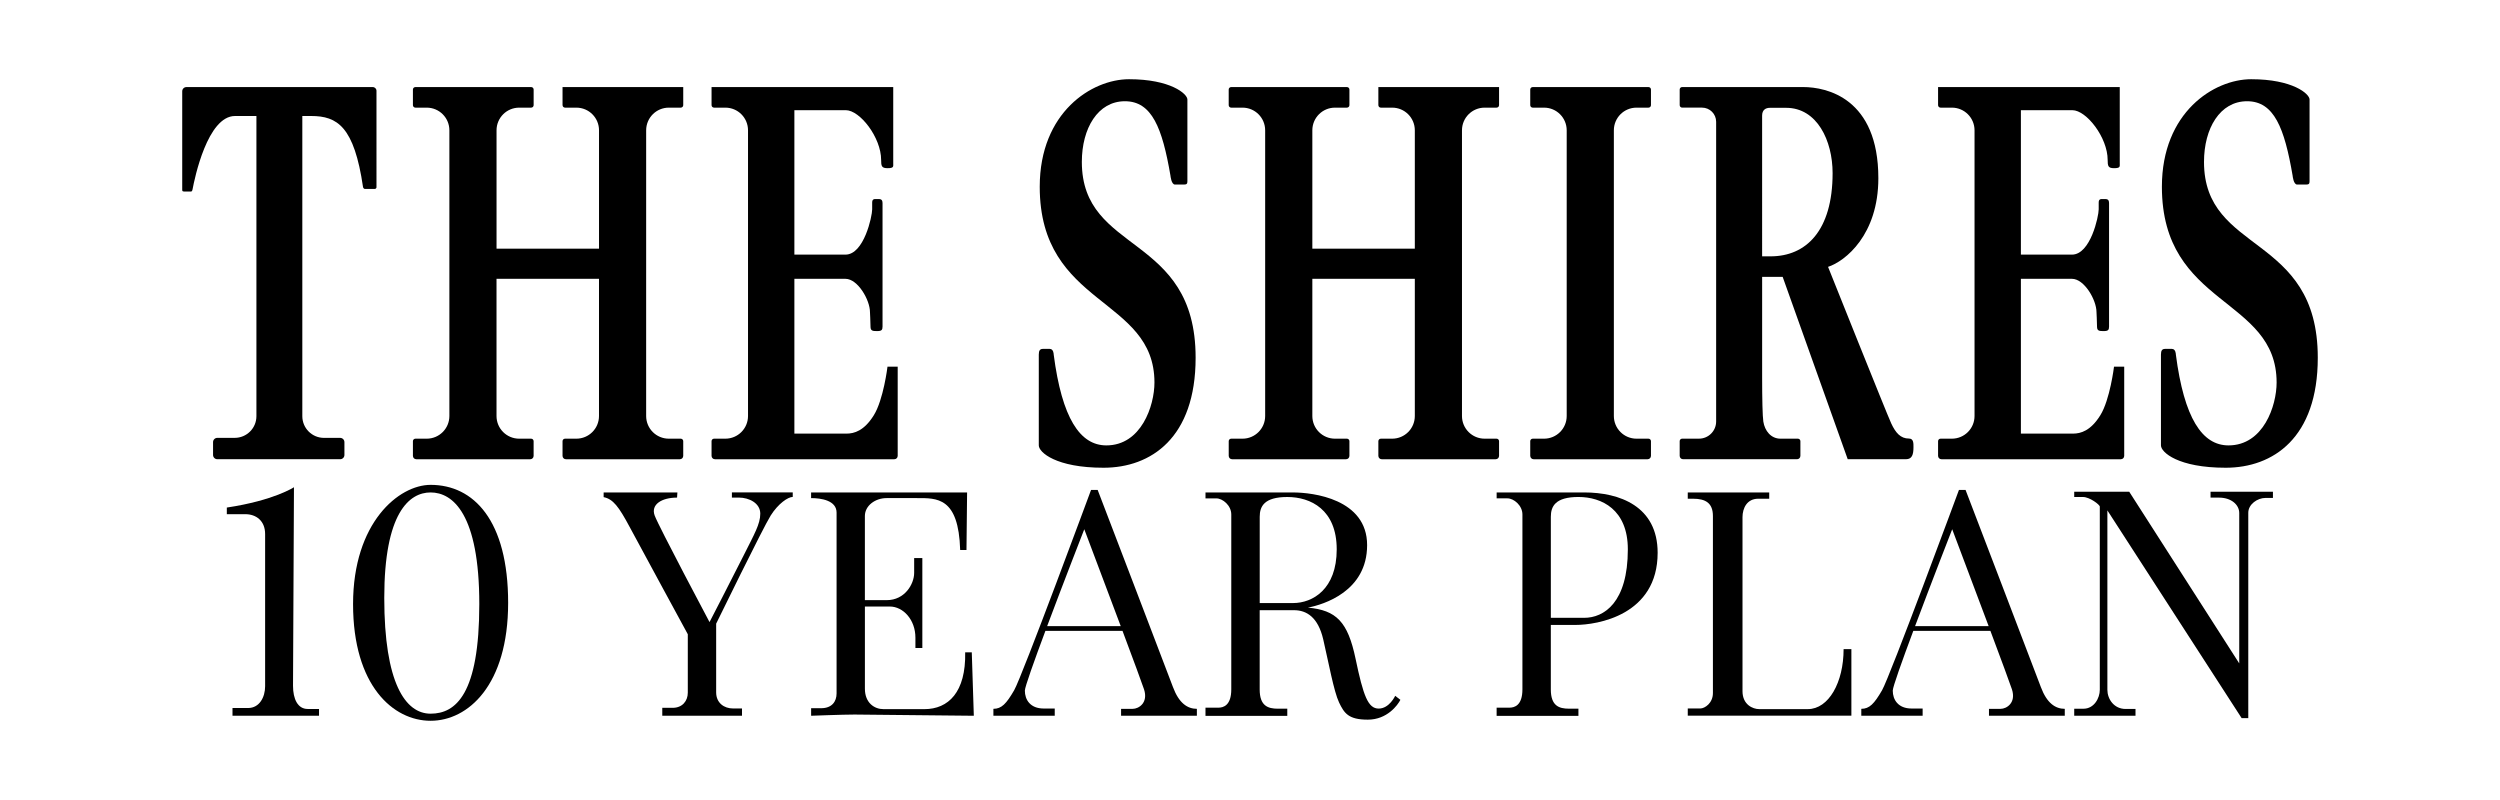
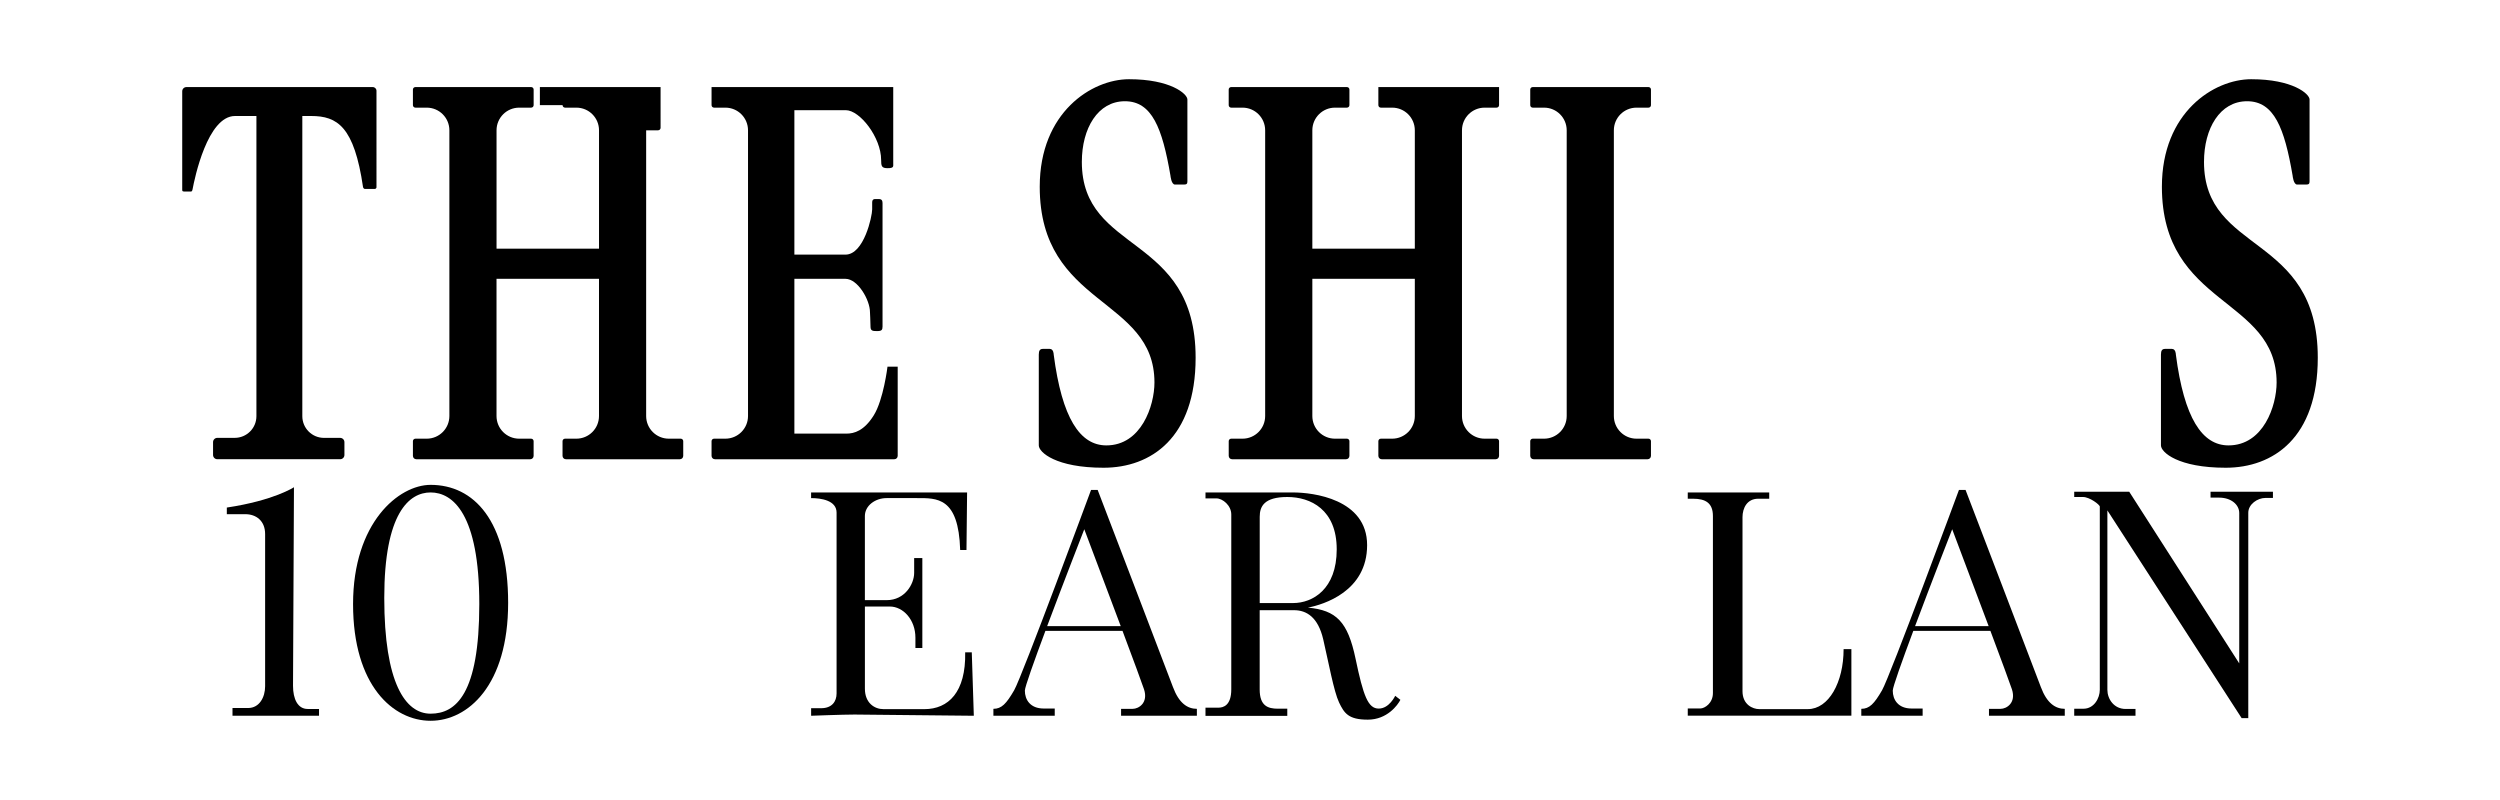
<svg xmlns="http://www.w3.org/2000/svg" version="1.1" id="logos" x="0px" y="0px" viewBox="0 0 125 40" enable-background="new 0 0 125 40" xml:space="preserve">
  <g>
    <rect x="0" y="0" fill="none" width="125" height="40" />
    <g>
      <g>
        <path d="M48.589,32.616h-0.33c0.041,1.997-0.844,2.841-2.038,2.841c-1.194,0-2.048,0-2.048,0c-0.456,0-0.928-0.315-0.928-1.022     c0-0.329,0-2.25,0-4.109c0.316,0,0.765,0,1.245,0c0.668,0,1.281,0.66,1.281,1.556c0,0.22,0,0.519,0,0.519h0.346v-4.497h-0.409     c0,0,0,0.173,0,0.739c0,0.566-0.472,1.364-1.368,1.364c-0.298,0-0.766,0-1.096,0c0-2.041,0-3.942,0-4.206     c0-0.519,0.519-0.896,1.085-0.896c0.566,0,1.038,0,1.51,0c1.006,0,2.091-0.061,2.17,2.596h0.315l0.031-2.879h-7.8v0.283     c0.488,0,1.274,0.11,1.274,0.724c0,0.613,0,8.633,0,9.042c0,0.409-0.236,0.739-0.77,0.739c-0.22,0-0.503,0-0.503,0v0.378     c0,0,1.588-0.061,2.17-0.061l5.965,0.061L48.589,32.616z" />
        <path d="M90.389,35.456c-1.049,0-2.43,0-2.43,0c-0.315,0-0.834-0.22-0.834-0.896c0-0.676,0-8.224,0-8.696     c0-0.472,0.236-0.928,0.786-0.928c0.189,0,0.55,0,0.55,0v-0.314h-4.073v0.314c0,0,0.157,0,0.267,0     c0.629,0,0.991,0.22,0.991,0.865c0,0.645,0,8.35,0,8.853c0,0.503-0.409,0.77-0.629,0.77c-0.22,0-0.629,0-0.629,0v0.361h8.181     v-3.328H92.18C92.181,34.116,91.437,35.456,90.389,35.456z" />
        <path d="M58.649,34.356c-0.299-0.802-3.766-9.86-3.766-9.86h-0.33c0,0-3.452,9.341-3.845,10.017     c-0.393,0.676-0.629,0.928-1.038,0.928v0.346h3.067v-0.361c0,0-0.33,0-0.55,0c-0.676,0-0.944-0.44-0.944-0.896     c0-0.181,0.466-1.482,1.028-2.988h3.854c0.534,1.428,0.993,2.666,1.077,2.925c0.22,0.676-0.267,0.975-0.566,0.975     c-0.299,0-0.582,0-0.582,0v0.346h3.79v-0.346C59.372,35.441,58.948,35.158,58.649,34.356z M52.358,31.305     c0.843-2.25,1.856-4.843,1.856-4.843s0.981,2.598,1.822,4.843H52.358z" />
        <path d="M102.044,34.356c-0.299-0.802-3.766-9.86-3.766-9.86h-0.33c0,0-3.452,9.341-3.845,10.017     c-0.393,0.676-0.629,0.928-1.038,0.928v0.346h3.067v-0.361c0,0-0.33,0-0.55,0c-0.676,0-0.944-0.44-0.944-0.896     c0-0.181,0.466-1.482,1.028-2.988h3.854c0.534,1.428,0.993,2.666,1.077,2.925c0.22,0.676-0.267,0.975-0.566,0.975     s-0.582,0-0.582,0v0.346h3.79v-0.346C102.768,35.441,102.343,35.158,102.044,34.356z M95.754,31.305     c0.843-2.25,1.856-4.843,1.856-4.843s0.981,2.598,1.822,4.843H95.754z" />
        <path d="M68.935,35.429c-0.531,0-0.767-0.625-1.156-2.488c-0.389-1.864-0.967-2.429-2.383-2.56c0.79-0.153,2.96-0.814,2.96-3.125     s-2.713-2.633-3.703-2.633c-0.991,0-4.378,0-4.378,0v0.296c0,0,0.374,0,0.542,0c0.318,0,0.747,0.355,0.747,0.804s0,7.942,0,8.745     s-0.393,0.916-0.645,0.916s-0.645,0-0.645,0v0.411h4.09v-0.36c0,0-0.271,0-0.473,0c-0.498,0-0.907-0.143-0.907-0.961     c0-0.377,0-2.132,0-3.964c0.352,0,1.223,0,1.715,0c0.625,0,1.203,0.342,1.463,1.463c0.26,1.121,0.531,2.606,0.79,3.149     c0.26,0.543,0.472,0.861,1.439,0.861c0.967,0,1.498-0.731,1.628-0.991l-0.26-0.201C69.761,34.792,69.466,35.429,68.935,35.429z      M64.654,30.153c-0.506,0-1.328,0-1.668,0c0-2.028,0-4.048,0-4.312c0-0.519,0.219-0.991,1.38-0.991s2.47,0.625,2.47,2.618     C66.836,29.461,65.633,30.153,64.654,30.153z" />
-         <path d="M79.21,24.622c-0.991,0-4.378,0-4.378,0v0.296c0,0,0.374,0,0.542,0c0.318,0,0.747,0.355,0.747,0.804s0,7.942,0,8.745     s-0.393,0.916-0.645,0.916s-0.645,0-0.645,0v0.411h4.09v-0.36c0,0-0.271,0-0.473,0c-0.498,0-0.907-0.143-0.907-0.961     c0-0.377,0-1.393,0-3.226c0.352,0,0.731,0,1.223,0c1.108,0,4.118-0.489,4.118-3.609C82.882,25.306,80.974,24.622,79.21,24.622z      M79.21,30.891c-0.506,0-1.328,0-1.668,0c0-2.028,0-4.787,0-5.051c0-0.519,0.219-0.991,1.38-0.991s2.47,0.625,2.47,2.618     C81.392,30.141,80.189,30.891,79.21,30.891z" />
        <path d="M106.461,24.586h-2.75v0.264c0,0,0.333,0,0.44,0c0.331,0,0.839,0.385,0.839,0.48s0,8.747,0,9.16     c0,0.414-0.284,0.946-0.816,0.946c-0.248,0-0.463,0-0.463,0v0.351h3.064v-0.339c-0.201,0-0.378,0-0.496,0     c-0.579,0-0.91-0.496-0.91-0.957c0-0.461,0-8.971,0-8.971l6.714,10.388h0.331c0,0,0-9.845,0-10.27s0.461-0.741,0.855-0.741h0.378     v-0.311h-3.12v0.295c0,0,0.268,0,0.426,0c0.599,0,1.009,0.347,1.009,0.772c0,0.426,0,7.517,0,7.517L106.461,24.586z" />
-         <path d="M33.87,24.622h-3.688v0.235c0.473,0.095,0.756,0.473,1.3,1.489c0.544,1.016,2.908,5.366,2.908,5.366s0,2.514,0,2.923     s-0.268,0.756-0.756,0.756c-0.252,0-0.52,0-0.52,0v0.395H37.1v-0.363c0,0-0.284,0-0.457,0c-0.426,0-0.835-0.268-0.835-0.804     c0-0.536,0-3.436,0-3.436s2.348-4.807,2.726-5.406c0.378-0.599,0.867-0.93,1.103-0.93v-0.227h-3.042v0.259c0,0,0.173,0,0.347,0     c0.52,0,1.072,0.284,1.072,0.804s-0.299,1.024-0.82,2.065c-0.52,1.04-1.718,3.357-1.718,3.357s-2.537-4.775-2.742-5.327     c-0.205-0.552,0.347-0.898,1.119-0.898L33.87,24.622z" />
        <path d="M21.53,24.243c-1.584,0-3.877,1.877-3.877,5.962s2.009,5.834,3.877,5.834s3.877-1.773,3.877-5.898     C25.407,26.016,23.681,24.243,21.53,24.243z M21.53,35.684c-1.264,0-2.317-1.537-2.317-5.792s1.253-5.27,2.317-5.27     c1.114,0,2.435,1.082,2.435,5.582S22.794,35.684,21.53,35.684z" />
        <path d="M14.698,24.361c0,0-0.993,0.662-3.357,1.017v0.331c0,0,0.662,0,0.922,0c0.544,0,0.993,0.331,0.993,0.993     c0,0.662,0,7.068,0,7.612s-0.284,1.087-0.851,1.087c-0.402,0-0.78,0-0.78,0v0.387h4.326v-0.339c0,0-0.331,0-0.567,0     c-0.496,0-0.733-0.496-0.733-1.158C14.651,33.628,14.698,24.361,14.698,24.361z" />
      </g>
      <g>
        <path d="M17.221,22.749v-0.642c0-0.118-0.096-0.213-0.213-0.213h-0.808c-0.599,0-1.084-0.486-1.084-1.084V5.8     c0.156,0,0.305,0,0.44,0c1.308,0,2.153,0.524,2.596,3.558c0,0,0.021,0.088,0.095,0.088h0.496c0.048,0,0.081-0.05,0.081-0.083     V4.539c0-0.102-0.083-0.185-0.185-0.185H9.321c-0.116,0-0.21,0.094-0.21,0.21v4.915c0,0.062,0.004,0.096,0.088,0.096     s0.296,0,0.356,0S9.629,9.46,9.629,9.46c0.102-0.545,0.746-3.66,2.123-3.66c0,0,0.451,0,1.069,0v15.009     c0,0.599-0.486,1.084-1.084,1.084h-0.871c-0.118,0-0.213,0.096-0.213,0.213v0.642c0,0.118,0.096,0.213,0.213,0.213h6.142     C17.125,22.962,17.221,22.867,17.221,22.749z" />
-         <path d="M28.128,5.258c0,0.068,0.055,0.124,0.124,0.124h0.566c0.626,0,1.133,0.507,1.133,1.133v5.917h-5.124V6.515     c0-0.626,0.507-1.133,1.133-1.133h0.598c0.068,0,0.124-0.055,0.124-0.124V4.476c0-0.067-0.055-0.122-0.122-0.122h-5.792     c-0.067,0-0.122,0.055-0.122,0.122v0.782c0,0.068,0.055,0.124,0.124,0.124h0.566c0.626,0,1.133,0.507,1.133,1.133v14.286     c0,0.626-0.507,1.133-1.133,1.133h-0.566c-0.068,0-0.124,0.055-0.124,0.124v0.736c0,0.093,0.075,0.168,0.168,0.168h5.699     c0.093,0,0.168-0.075,0.168-0.168v-0.736c0-0.068-0.055-0.124-0.124-0.124h-0.598c-0.626,0-1.133-0.507-1.133-1.133v-6.86h5.124     v6.86c0,0.626-0.507,1.133-1.133,1.133h-0.566c-0.068,0-0.124,0.055-0.124,0.124v0.736c0,0.093,0.075,0.168,0.168,0.168h5.699     c0.093,0,0.168-0.075,0.168-0.168v-0.736c0-0.068-0.055-0.124-0.124-0.124h-0.597c-0.626,0-1.133-0.507-1.133-1.133V6.515     c0-0.626,0.507-1.133,1.133-1.133h0.597c0.068,0,0.124-0.055,0.124-0.124V4.354h-6.035V5.258z" />
+         <path d="M28.128,5.258c0,0.068,0.055,0.124,0.124,0.124h0.566c0.626,0,1.133,0.507,1.133,1.133v5.917h-5.124V6.515     c0-0.626,0.507-1.133,1.133-1.133h0.598c0.068,0,0.124-0.055,0.124-0.124V4.476c0-0.067-0.055-0.122-0.122-0.122h-5.792     c-0.067,0-0.122,0.055-0.122,0.122v0.782c0,0.068,0.055,0.124,0.124,0.124h0.566c0.626,0,1.133,0.507,1.133,1.133v14.286     c0,0.626-0.507,1.133-1.133,1.133h-0.566c-0.068,0-0.124,0.055-0.124,0.124v0.736c0,0.093,0.075,0.168,0.168,0.168h5.699     c0.093,0,0.168-0.075,0.168-0.168v-0.736c0-0.068-0.055-0.124-0.124-0.124h-0.598c-0.626,0-1.133-0.507-1.133-1.133v-6.86h5.124     v6.86c0,0.626-0.507,1.133-1.133,1.133h-0.566c-0.068,0-0.124,0.055-0.124,0.124v0.736c0,0.093,0.075,0.168,0.168,0.168h5.699     c0.093,0,0.168-0.075,0.168-0.168v-0.736c0-0.068-0.055-0.124-0.124-0.124h-0.597c-0.626,0-1.133-0.507-1.133-1.133V6.515     h0.597c0.068,0,0.124-0.055,0.124-0.124V4.354h-6.035V5.258z" />
        <path d="M68.918,5.258c0,0.068,0.055,0.124,0.124,0.124h0.566c0.626,0,1.133,0.507,1.133,1.133v5.917h-5.124V6.515     c0-0.626,0.507-1.133,1.133-1.133h0.597c0.068,0,0.124-0.055,0.124-0.124V4.476c0-0.067-0.055-0.122-0.122-0.122h-5.792     c-0.067,0-0.122,0.055-0.122,0.122v0.782c0,0.068,0.055,0.124,0.124,0.124h0.566c0.626,0,1.133,0.507,1.133,1.133v14.286     c0,0.626-0.507,1.133-1.133,1.133H61.56c-0.068,0-0.124,0.055-0.124,0.124v0.736c0,0.093,0.075,0.168,0.168,0.168h5.699     c0.093,0,0.168-0.075,0.168-0.168v-0.736c0-0.068-0.055-0.124-0.124-0.124H66.75c-0.626,0-1.133-0.507-1.133-1.133v-6.86h5.124     v6.86c0,0.626-0.507,1.133-1.133,1.133h-0.566c-0.068,0-0.124,0.055-0.124,0.124v0.736c0,0.093,0.075,0.168,0.168,0.168h5.699     c0.093,0,0.168-0.075,0.168-0.168v-0.736c0-0.068-0.055-0.124-0.124-0.124h-0.597c-0.626,0-1.133-0.507-1.133-1.133V6.515     c0-0.626,0.507-1.133,1.133-1.133h0.597c0.068,0,0.124-0.055,0.124-0.124V4.354h-6.035V5.258z" />
        <path d="M76.681,22.962h5.699c0.093,0,0.168-0.075,0.168-0.168v-0.736c0-0.068-0.055-0.124-0.124-0.124h-0.598     c-0.626,0-1.133-0.507-1.133-1.133V6.515c0-0.626,0.507-1.133,1.133-1.133h0.598c0.068,0,0.124-0.055,0.124-0.124V4.476     c0-0.067-0.055-0.122-0.122-0.122h-5.792c-0.067,0-0.122,0.055-0.122,0.122v0.782c0,0.068,0.055,0.124,0.124,0.124h0.566     c0.626,0,1.133,0.507,1.133,1.133v14.286c0,0.626-0.507,1.133-1.133,1.133h-0.566c-0.068,0-0.124,0.055-0.124,0.124v0.736     C76.514,22.887,76.589,22.962,76.681,22.962z" />
-         <path d="M90.02,22.794v-0.736c0-0.068-0.055-0.124-0.124-0.124h-0.871c-0.475,0-0.787-0.39-0.859-0.859     c-0.039-0.252-0.059-1.15-0.059-2.223c0-0.431,0-2.577,0-5.01h1.026l3.253,9.119c0,0,2.605,0,2.911,0     c0.306,0,0.377-0.232,0.377-0.597c0-0.189,0.012-0.436-0.224-0.436c-0.424,0-0.668-0.287-0.888-0.758     c-0.22-0.471-3.159-7.827-3.159-7.827c0.864-0.283,2.515-1.603,2.515-4.432c0-4.008-2.593-4.558-3.756-4.558     c-1.163,0-6.055,0-6.055,0c-0.067,0-0.122,0.055-0.122,0.122v0.782c0,0.068,0.055,0.124,0.124,0.124H85.1     c0.391,0,0.707,0.317,0.707,0.707v14.986c0,0.475-0.385,0.859-0.859,0.859h-0.84c-0.068,0-0.124,0.055-0.124,0.124v0.736     c0,0.093,0.075,0.168,0.168,0.168h5.699C89.944,22.962,90.02,22.887,90.02,22.794z M88.106,5.78c0-0.295,0.189-0.389,0.389-0.389     s0.271,0,0.813,0c1.544,0,2.322,1.638,2.322,3.265c0,2.888-1.332,4.161-3.1,4.161c-0.114,0-0.291,0-0.424,0     C88.106,9.46,88.106,5.94,88.106,5.78z" />
        <path d="M43.691,20.762c-0.483,0.778-0.978,0.919-1.367,0.919c-0.389,0-2.605,0-2.605,0v-7.74c0.557,0,2.058,0,2.554,0     c0.613,0,1.226,1.053,1.226,1.666c0,0,0.027,0.523,0.027,0.735c0,0.212,0.13,0.212,0.342,0.212c0.212,0,0.259-0.059,0.259-0.224     c0-0.165,0-5.941,0-6.165c0-0.224-0.118-0.212-0.259-0.212c-0.141,0-0.259-0.024-0.259,0.177c0,0.2,0,0.338,0,0.338     c0,0.346-0.409,2.263-1.336,2.263c-0.737,0-2.046,0-2.554,0V5.509c0,0,1.862,0,2.57,0s1.768,1.367,1.768,2.487     c0,0.306,0.024,0.413,0.318,0.413c0.33,0,0.287-0.083,0.287-0.259c0-0.177,0-3.796,0-3.796h-9.084v0.904     c0,0.068,0.055,0.124,0.124,0.124h0.566c0.626,0,1.133,0.507,1.133,1.133v14.286c0,0.626-0.507,1.133-1.133,1.133h-0.566     c-0.068,0-0.124,0.055-0.124,0.124v0.736c0,0.093,0.075,0.168,0.168,0.168h8.971c0.093,0,0.168-0.075,0.168-0.168v-4.461h-0.51     C44.375,18.334,44.175,19.984,43.691,20.762z" />
-         <path d="M105.017,20.762c-0.483,0.778-0.978,0.919-1.367,0.919c-0.389,0-2.605,0-2.605,0v-7.74c0.557,0,2.058,0,2.554,0     c0.613,0,1.226,1.053,1.226,1.666c0,0,0.027,0.523,0.027,0.735c0,0.212,0.13,0.212,0.342,0.212c0.212,0,0.259-0.059,0.259-0.224     c0-0.165,0-5.941,0-6.165c0-0.224-0.118-0.212-0.259-0.212s-0.259-0.024-0.259,0.177c0,0.2,0,0.338,0,0.338     c0,0.346-0.409,2.263-1.336,2.263c-0.737,0-2.046,0-2.554,0V5.509c0,0,1.862,0,2.57,0c0.707,0,1.768,1.367,1.768,2.487     c0,0.306,0.024,0.413,0.318,0.413c0.33,0,0.287-0.083,0.287-0.259c0-0.177,0-3.796,0-3.796h-9.084v0.904     c0,0.068,0.055,0.124,0.124,0.124h0.566c0.626,0,1.133,0.507,1.133,1.133v14.286c0,0.626-0.507,1.133-1.133,1.133h-0.566     c-0.068,0-0.124,0.055-0.124,0.124v0.736c0,0.093,0.075,0.168,0.168,0.168h8.971c0.093,0,0.168-0.075,0.168-0.168v-4.461h-0.51     C105.701,18.334,105.5,19.984,105.017,20.762z" />
        <path d="M55.176,23.387c2.373,0,4.605-1.493,4.605-5.501c0-6.239-5.689-5.155-5.689-9.791c0-1.682,0.802-3.033,2.153-3.033     c1.352,0,1.87,1.336,2.279,3.725c0,0,0.039,0.441,0.226,0.441c0.122,0,0.317,0,0.454,0c0.136,0,0.166-0.048,0.166-0.166     c0-0.118,0-3.804,0-4.087c0-0.283-0.845-1.014-2.92-1.014c-1.855,0-4.463,1.65-4.463,5.375c0,6.019,5.736,5.501,5.736,9.791     c0,1.163-0.66,3.143-2.405,3.143c-1.32,0-2.22-1.367-2.632-4.538c0,0,0-0.287-0.196-0.287c-0.196,0-0.275,0-0.346,0     c-0.141,0-0.204,0.079-0.204,0.283s0,4.196,0,4.542S52.803,23.387,55.176,23.387z" />
        <path d="M111.284,23.387c2.373,0,4.605-1.493,4.605-5.501c0-6.239-5.689-5.155-5.689-9.791c0-1.682,0.802-3.033,2.153-3.033     c1.352,0,1.87,1.336,2.279,3.725c0,0,0.039,0.441,0.226,0.441c0.122,0,0.317,0,0.454,0s0.166-0.048,0.166-0.166     c0-0.118,0-3.804,0-4.087c0-0.283-0.845-1.014-2.92-1.014c-1.855,0-4.463,1.65-4.463,5.375c0,6.019,5.736,5.501,5.736,9.791     c0,1.163-0.66,3.143-2.405,3.143c-1.32,0-2.22-1.367-2.632-4.538c0,0,0-0.287-0.196-0.287c-0.196,0-0.275,0-0.346,0     c-0.141,0-0.204,0.079-0.204,0.283s0,4.196,0,4.542S108.911,23.387,111.284,23.387z" />
      </g>
    </g>
  </g>
</svg>